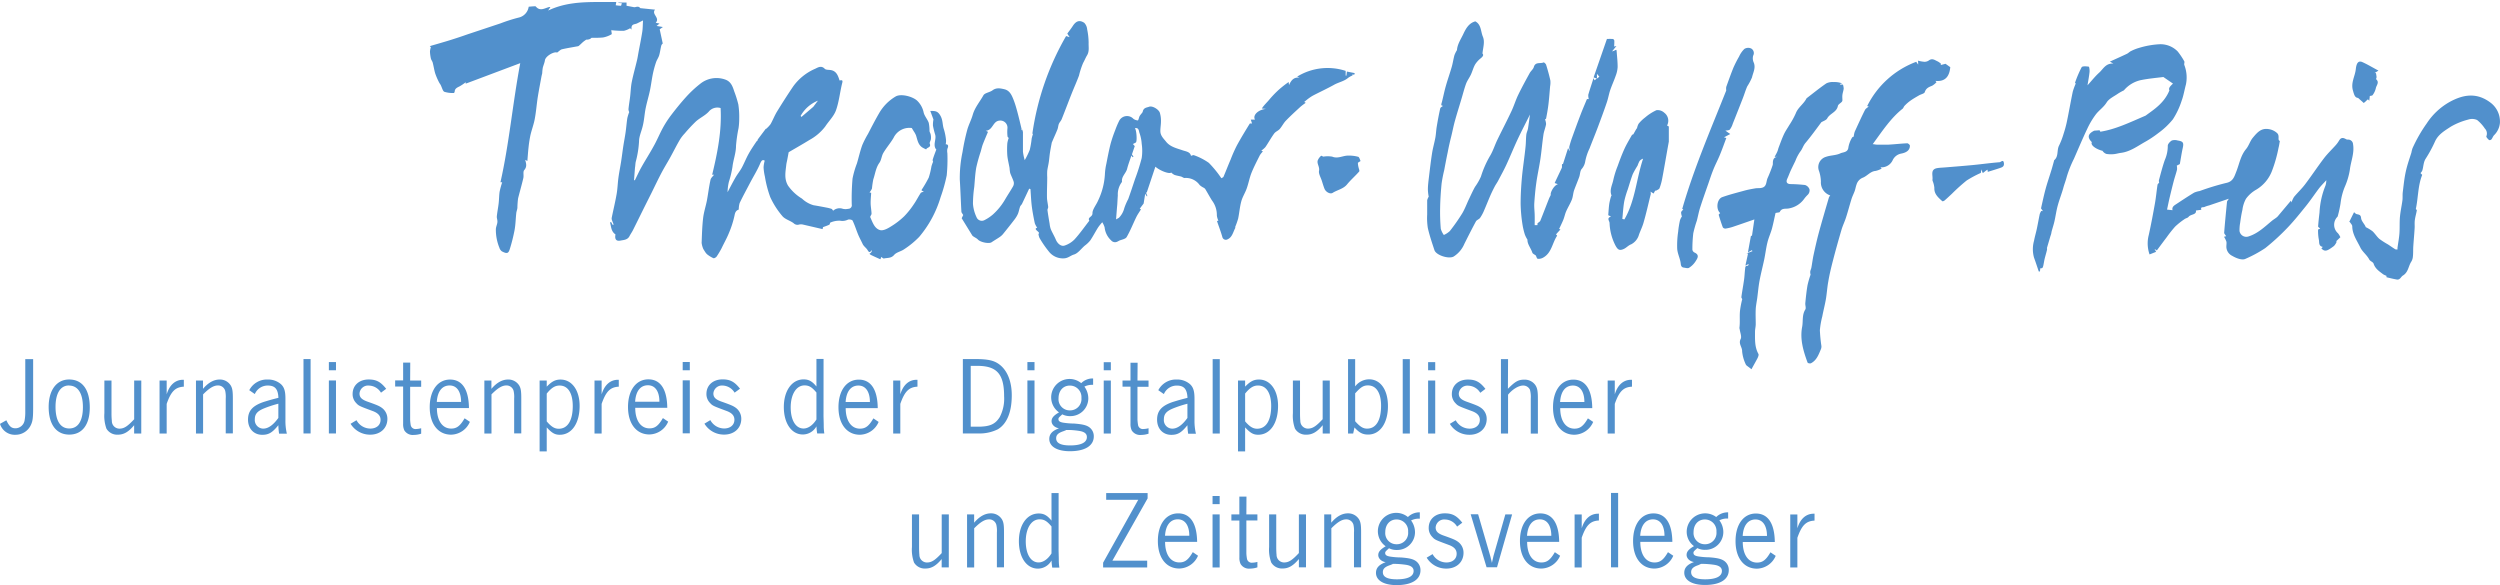
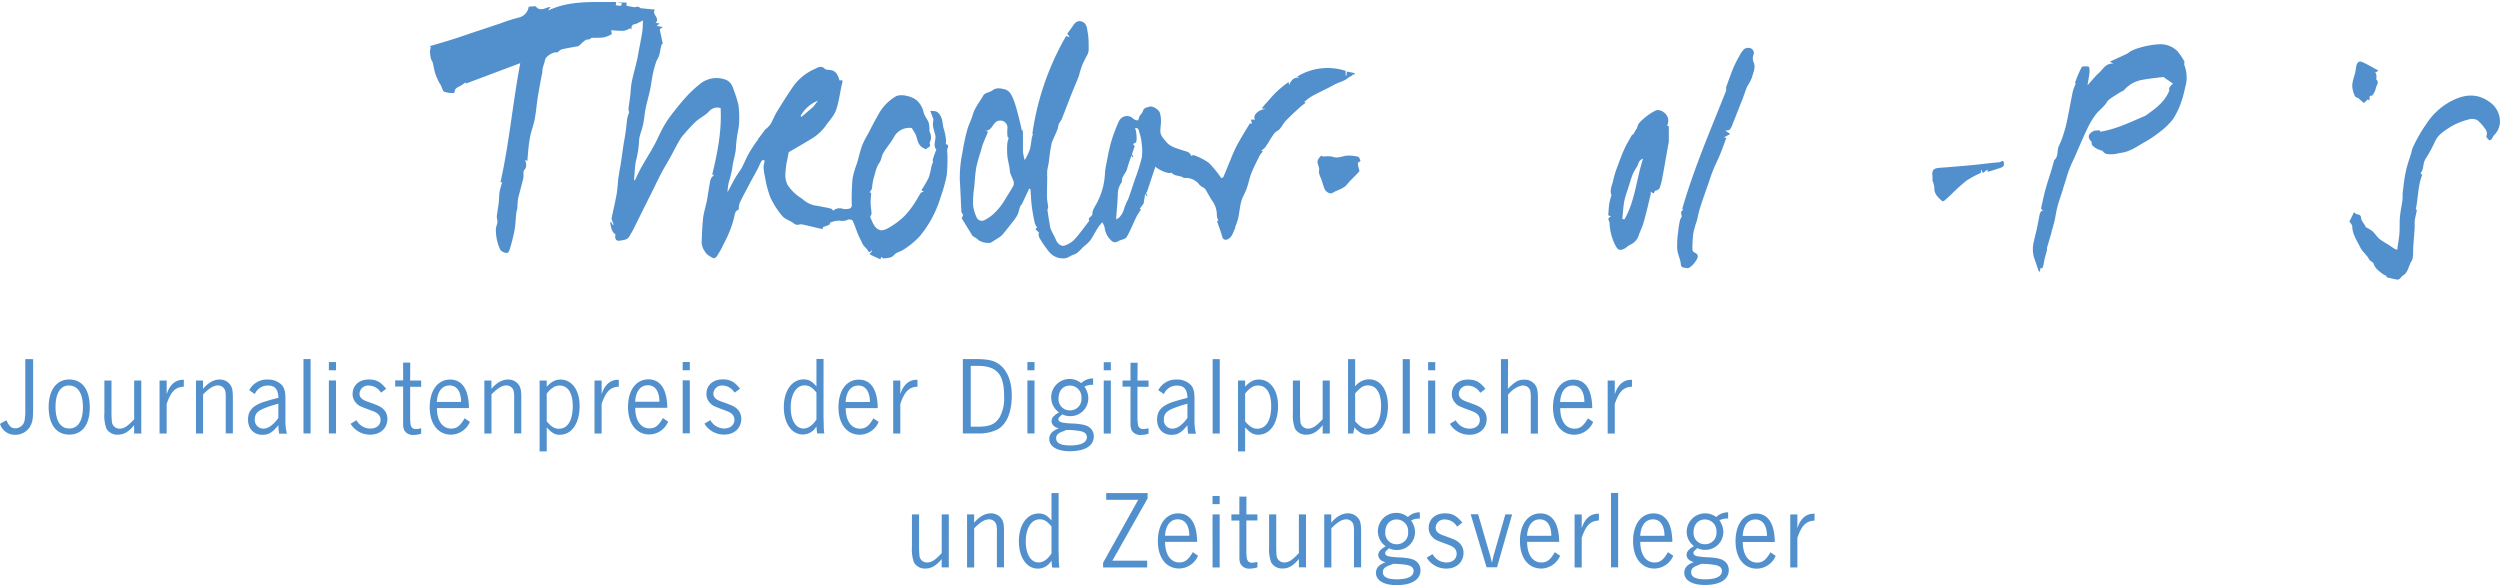
<svg xmlns="http://www.w3.org/2000/svg" id="Ebene_1" data-name="Ebene 1" viewBox="0 0 702.26 164.44">
  <defs>
    <style>.cls-1,.cls-2{fill:#5190cc;}.cls-2{fill-rule:evenodd;}</style>
  </defs>
  <path class="cls-1" d="M504.89,151.07c1.23-3.52,2.42-4.71,4.82-4.83V144.3h-.22c-2.18,0-3.8,1.44-4.6,4.1v-3.88h-2V159.4h2Zm-15.36-.53c.18-2.95,1.5-4.62,3.59-4.62s3.23,1.82,3.23,4.62Zm7.8,4.6c-1.26,2.17-2.21,2.89-3.78,2.89-2.45,0-4-2.23-4-5.78h9c-.06-5.2-1.91-8-5.32-8s-5.71,3-5.71,7.77,2.4,7.72,6,7.72a5.85,5.85,0,0,0,5.28-3.6Zm-19.51,3.26s.37,0,.89,0a25.56,25.56,0,0,1,2.8.25c1.47.22,2.18.79,2.18,1.73,0,1.54-1.66,2.35-4.7,2.35-2.68,0-3.94-.66-3.94-2,0-.94.56-1.5,2.06-2Zm1.08-12.48a3.24,3.24,0,0,1,3.26,3.48,3.18,3.18,0,0,1-3.23,3.48,3.14,3.14,0,0,1-3.2-3.41c0-2.11,1.29-3.55,3.17-3.55m6.54-2a4.59,4.59,0,0,0-3.35,1.32,5.18,5.18,0,0,0-8.29,4.17,5,5,0,0,0,2.05,4c-1.5.88-2.08,1.57-2.08,2.47s.8,1.79,2.08,2c-1.9.69-2.73,1.63-2.73,3,0,2.13,2.21,3.44,5.81,3.44,4.21,0,6.69-1.53,6.69-4.17a3.08,3.08,0,0,0-1.22-2.54c-.8-.59-1.88-.88-4.27-1.06a21.35,21.35,0,0,1-3.08-.25c-.95-.16-1.35-.44-1.35-1,0-.31.09-.44.86-1.13l.22-.21a4.61,4.61,0,0,0,2.21.49,5,5,0,0,0,5.1-5,5.55,5.55,0,0,0-1.11-3.29,4.8,4.8,0,0,1,2.18-.51h.28Zm-24.7,6.59c.19-2.95,1.51-4.62,3.6-4.62s3.22,1.82,3.22,4.62Zm7.8,4.6c-1.26,2.17-2.21,2.89-3.77,2.89-2.46,0-4-2.23-4-5.78h9c-.06-5.2-1.9-8-5.31-8s-5.72,3-5.72,7.77,2.4,7.72,6,7.72a5.87,5.87,0,0,0,5.29-3.6Zm-14-16.64h-2v20.9h2Zm-10.23,12.57c1.23-3.52,2.43-4.71,4.83-4.83V144.3h-.22c-2.18,0-3.81,1.44-4.61,4.1v-3.88h-2V159.4h2Zm-15.36-.53c.19-2.95,1.51-4.62,3.6-4.62s3.22,1.82,3.22,4.62Zm7.81,4.6c-1.26,2.17-2.22,2.89-3.78,2.89-2.46,0-4-2.23-4-5.78h9c-.06-5.2-1.9-8-5.31-8s-5.71,3-5.71,7.77,2.39,7.72,6,7.72a5.86,5.86,0,0,0,5.28-3.6Zm-12-10.62h-1.9l-3.32,11.63c-.06.28-.3,1.31-.46,2a6.8,6.8,0,0,0-.21-.91c-.19-.78-.09-.44-.28-1.12l-3.38-11.63h-2.09l4.46,14.88h2.94Zm-14,2.34c-1.57-2-2.83-2.63-4.92-2.63-2.67,0-4.51,1.66-4.51,4.07a3.51,3.51,0,0,0,1,2.55c.7.78.83.84,4.64,2.25,1.54.57,2.21,1.35,2.21,2.48,0,1.48-1.17,2.45-2.89,2.45a4.44,4.44,0,0,1-3.87-2.35l-1.66,1a6.4,6.4,0,0,0,5.53,3.07c2.86,0,4.82-1.82,4.82-4.45a3.78,3.78,0,0,0-1.44-3c-.8-.6-1.38-.85-4.21-1.85-1.57-.57-2.18-1.19-2.18-2.26a2.41,2.41,0,0,1,2.67-2.23,4,4,0,0,1,3.35,2ZM391.22,158.4s.37,0,.89,0a26,26,0,0,1,2.8.25c1.47.22,2.18.79,2.18,1.73,0,1.54-1.66,2.35-4.7,2.35-2.68,0-3.94-.66-3.94-2,0-.94.56-1.5,2.06-2,.15-.06.4-.15.7-.28Zm1.07-12.48a3.24,3.24,0,0,1,3.26,3.48,3.18,3.18,0,0,1-3.23,3.48,3.13,3.13,0,0,1-3.19-3.41c0-2.11,1.29-3.55,3.16-3.55m6.54-2a4.57,4.57,0,0,0-3.34,1.32,5.16,5.16,0,1,0-6.24,8.21c-1.5.88-2.09,1.57-2.09,2.47s.8,1.79,2.09,2c-1.9.69-2.73,1.63-2.73,3,0,2.13,2.21,3.44,5.8,3.44,4.22,0,6.7-1.53,6.7-4.17a3.09,3.09,0,0,0-1.23-2.54c-.79-.59-1.87-.88-4.27-1.06a20.51,20.51,0,0,1-3.07-.25c-.95-.16-1.35-.44-1.35-1,0-.31.09-.44.86-1.13l.21-.21a4.67,4.67,0,0,0,2.22.49,5,5,0,0,0,5.09-5,5.61,5.61,0,0,0-1.1-3.29,4.77,4.77,0,0,1,2.18-.51h.27Zm-24.85.57h-2V159.4h2v-11c1.81-1.82,3-2.51,4.21-2.51a2.06,2.06,0,0,1,2,1.51,8,8,0,0,1,.15,2.19v9.78h2v-9.78c0-2.1-.12-2.91-.58-3.7a3.6,3.6,0,0,0-3.11-1.69c-1.66,0-3.22.88-4.7,2.63v-2.34Zm-7.12,0h-2v10.87c-1.87,2-2.83,2.64-4.18,2.64a2.14,2.14,0,0,1-2.09-2.17c-.06-.5-.09-1.5-.09-2.19v-9.15h-2v9.15a10.6,10.6,0,0,0,.59,4.36,3.5,3.5,0,0,0,3.22,1.69c1.66,0,3-.79,4.55-2.66v2.34h2Zm-16.72-5h-2v5H345.9v1.72h2.25v9.34l0,.54v.5a4,4,0,0,0,.34,1.84,2.74,2.74,0,0,0,2.67,1.29,6.39,6.39,0,0,0,2.05-.35v-1.53a5.82,5.82,0,0,1-1.41.22,1.35,1.35,0,0,1-1.53-1.16,11.7,11.7,0,0,1-.16-1.44v-9.25h3.1v-1.72h-3.1Zm-7.53-.16h-2v2.29h2Zm0,5.17h-2V159.4h2Zm-15.35,6c.18-2.95,1.5-4.62,3.59-4.62s3.23,1.82,3.23,4.62Zm7.8,4.6c-1.26,2.17-2.21,2.89-3.78,2.89-2.46,0-4-2.23-4-5.78h9c-.07-5.2-1.91-8-5.32-8s-5.71,3-5.71,7.77,2.39,7.72,6,7.72a5.86,5.86,0,0,0,5.28-3.6ZM310.73,138.5v1.9h9l-9.86,17.66v1.34h12.38v-1.91h-9.77L322.37,140V138.5Zm-15.36,14.95v2c-1,1.6-2.31,2.54-3.63,2.54-2.18,0-3.6-2.32-3.6-5.93s1.54-6.18,3.88-6.18c1.29,0,2.09.5,3.35,2Zm2-14.95h-2v7.74c-1.2-1.47-2.15-2-3.6-2-3.29,0-5.56,3.2-5.56,7.78s2.18,7.71,5.35,7.71a4.39,4.39,0,0,0,3.81-2.29,18.61,18.61,0,0,0,.21,2h2a14.59,14.59,0,0,1-.16-1.94c0-.69,0-.72-.06-2.82Zm-23.72,6h-2V159.4h2v-11c1.82-1.82,3-2.51,4.22-2.51a2.06,2.06,0,0,1,2,1.51,7.47,7.47,0,0,1,.16,2.19v9.78h2v-9.78c0-2.1-.12-2.91-.58-3.7a3.57,3.57,0,0,0-3.1-1.69q-2.49,0-4.71,2.63v-2.34Zm-7.12,0h-2v10.87c-1.87,2-2.83,2.64-4.18,2.64a2.14,2.14,0,0,1-2.09-2.17c-.06-.5-.09-1.5-.09-2.19v-9.15h-2v9.15a10.64,10.64,0,0,0,.58,4.36,3.5,3.5,0,0,0,3.23,1.69c1.66,0,3-.79,4.54-2.66v2.34h2Z" />
  <path class="cls-1" d="M453.6,113.45c1.23-3.52,2.43-4.71,4.83-4.83v-1.94h-.22c-2.18,0-3.81,1.44-4.61,4.1V106.9h-2v14.88h2Zm-15.36-.53c.19-3,1.51-4.62,3.6-4.62s3.22,1.82,3.22,4.62Zm7.81,4.6c-1.26,2.17-2.21,2.89-3.78,2.89-2.46,0-4-2.23-4-5.77h9c-.06-5.21-1.9-8-5.31-8s-5.71,3-5.71,7.76,2.39,7.72,6,7.72a5.86,5.86,0,0,0,5.28-3.6Zm-22.43-16.64h-2v20.9h2V110.87c1.17-1.47,2.95-2.57,4.21-2.57a2.07,2.07,0,0,1,1.94,1.19A7.82,7.82,0,0,1,430,112v9.81h2V112c0-2.1-.16-3-.71-3.82a3.62,3.62,0,0,0-3.16-1.53c-1.6,0-2.49.49-4.55,2.56Zm-6.36,8.36c-1.56-2-2.82-2.62-4.91-2.62-2.68,0-4.52,1.65-4.52,4.07a3.54,3.54,0,0,0,1,2.54c.71.78.83.84,4.64,2.25,1.54.57,2.22,1.35,2.22,2.48,0,1.48-1.17,2.45-2.89,2.45a4.47,4.47,0,0,1-3.88-2.35l-1.65,1a6.37,6.37,0,0,0,5.53,3.07c2.85,0,4.82-1.82,4.82-4.45a3.79,3.79,0,0,0-1.44-3c-.8-.6-1.39-.85-4.21-1.85-1.57-.57-2.19-1.19-2.19-2.26a2.41,2.41,0,0,1,2.68-2.23,4.06,4.06,0,0,1,3.35,2Zm-14.1-7.51h-2V104h2Zm0,5.16h-2v14.89h2Zm-7.13-6h-2v20.9h2Zm-15.36,9.59.21-.22c1.39-1.51,2.13-2,3.39-2,2.33,0,3.68,2.11,3.68,5.71,0,4.11-1.41,6.43-3.93,6.43-1.14,0-2-.56-3.35-2.07Zm0-9.59h-2v20.9h1.44l.37-1.72c1.35,1.51,2.33,2,3.84,2,3.32,0,5.56-3.2,5.56-8,0-4.55-2.09-7.52-5.29-7.52a5,5,0,0,0-3.93,2Zm-7.13,6h-2v10.87c-1.87,2-2.83,2.64-4.18,2.64a2.14,2.14,0,0,1-2.09-2.16c-.06-.51-.09-1.51-.09-2.2V106.9h-2v9.15a10.56,10.56,0,0,0,.59,4.36A3.5,3.5,0,0,0,367,122.1c1.66,0,3-.79,4.55-2.66v2.34h2Zm-23.78,3.66c1.33-1.63,2.34-2.26,3.63-2.26,2.34,0,3.69,2.13,3.69,5.77,0,4.05-1.45,6.37-3.94,6.37-1.16,0-2.09-.56-3.38-2.07Zm0-3.66h-2v19.9h2v-6.74c1.45,1.57,2.31,2.07,3.66,2.07,3.38,0,5.59-3.23,5.59-8.12,0-4.39-2.18-7.39-5.37-7.39-1.45,0-2.46.53-3.88,2Zm-7.12-6h-2v20.9h2Zm-9.09,16.52c-1.45,2-2.83,3-4.28,3a2.39,2.39,0,0,1-2.33-2.64c0-1.38.64-2.19,2.33-2.94a31.64,31.64,0,0,1,4.28-1.42Zm-6.61-6.71a3.91,3.91,0,0,1,3.63-2.39c2.05,0,2.88,1,3,3.45-2.28.57-2.83.76-4.06,1.13-3.2,1.07-4.48,2.51-4.48,5s1.59,4.26,4,4.26c1.81,0,2.86-.63,4.52-2.7a18.6,18.6,0,0,0,.21,2.38h2.18a15.68,15.68,0,0,1-.4-3.91V112c0-2.14-.34-3.24-1.29-4.11a5.49,5.49,0,0,0-3.72-1.28,5.59,5.59,0,0,0-5.16,3Zm-7.38-8.81h-2v5h-2.24v1.72h2.24V118l0,.54v.5a4.21,4.21,0,0,0,.34,1.85,2.77,2.77,0,0,0,2.67,1.28,6.45,6.45,0,0,0,2.06-.35v-1.53a5.88,5.88,0,0,1-1.42.22,1.35,1.35,0,0,1-1.53-1.16,14.15,14.15,0,0,1-.16-1.44v-9.25h3.11V106.9h-3.11Zm-7.52-.15h-2V104h2Zm0,5.16h-2v14.89h2Zm-12.6,13.89s.37,0,.89,0c1,0,2.25.16,2.8.25,1.48.22,2.18.79,2.18,1.73,0,1.54-1.66,2.35-4.7,2.35-2.67,0-3.93-.66-3.93-2,0-.94.55-1.5,2.06-2l.7-.28Zm1.08-12.48a3.24,3.24,0,0,1,3.26,3.48,3.19,3.19,0,0,1-3.23,3.49,3.14,3.14,0,0,1-3.2-3.42c0-2.1,1.29-3.55,3.17-3.55m6.54-2a4.55,4.55,0,0,0-3.34,1.32,5.16,5.16,0,1,0-6.24,8.21c-1.51.88-2.09,1.57-2.09,2.47s.8,1.79,2.09,2c-1.9.69-2.73,1.63-2.73,3,0,2.13,2.2,3.44,5.8,3.44,4.21,0,6.7-1.53,6.7-4.17a3.09,3.09,0,0,0-1.23-2.54c-.8-.59-1.87-.87-4.27-1.06a21.35,21.35,0,0,1-3.08-.25c-.95-.16-1.35-.44-1.35-1,0-.31.09-.44.86-1.13l.22-.21a4.64,4.64,0,0,0,2.21.5,5,5,0,0,0,5.1-5,5.61,5.61,0,0,0-1.1-3.29,4.77,4.77,0,0,1,2.18-.5h.27Zm-16.46-4.6h-2V104h2Zm0,5.16h-2v14.89h2Zm-17.92-4.1h1.85c5.5,0,7.53,2.29,7.53,8.56a11.14,11.14,0,0,1-1.23,5.83c-1.26,2-2.74,2.7-6.21,2.7h-1.94Zm-2.21-1.91v20.9h4.37a11.53,11.53,0,0,0,5.47-1.18c2.55-1.54,3.9-4.83,3.9-9.54,0-3.92-1.26-7-3.5-8.68-1.51-1.13-3.26-1.5-6.83-1.5ZM252.9,113.45c1.23-3.52,2.43-4.71,4.82-4.83v-1.94h-.21c-2.18,0-3.81,1.44-4.61,4.1V106.9h-2v14.88h2Zm-15.36-.53c.19-3,1.51-4.62,3.59-4.62s3.23,1.82,3.23,4.62Zm7.8,4.6c-1.26,2.17-2.21,2.89-3.78,2.89-2.45,0-4-2.23-4-5.77h9c-.06-5.21-1.91-8-5.32-8s-5.71,3-5.71,7.76,2.4,7.72,6,7.72a5.85,5.85,0,0,0,5.28-3.6Zm-16-1.69v2c-1,1.6-2.31,2.54-3.63,2.54-2.18,0-3.6-2.32-3.6-5.93s1.54-6.18,3.88-6.18c1.29,0,2.09.5,3.35,2Zm2-15h-2v7.74c-1.2-1.47-2.15-2-3.6-2-3.29,0-5.56,3.19-5.56,7.77s2.18,7.71,5.35,7.71a4.39,4.39,0,0,0,3.81-2.29,18.61,18.61,0,0,0,.21,2h2a16.49,16.49,0,0,1-.16-1.94c0-.69,0-.72-.06-2.82Zm-23.47,8.36c-1.56-2-2.82-2.62-4.91-2.62-2.68,0-4.52,1.65-4.52,4.07a3.54,3.54,0,0,0,1,2.54c.71.78.83.84,4.64,2.25,1.54.57,2.22,1.35,2.22,2.48,0,1.48-1.17,2.45-2.89,2.45a4.44,4.44,0,0,1-3.87-2.35l-1.66,1a6.39,6.39,0,0,0,5.53,3.07c2.86,0,4.82-1.82,4.82-4.45a3.79,3.79,0,0,0-1.44-3c-.8-.6-1.38-.85-4.21-1.85-1.57-.57-2.19-1.19-2.19-2.26A2.41,2.41,0,0,1,203,108.3a4.06,4.06,0,0,1,3.35,2Zm-14.1-7.51h-2V104h2Zm0,5.16h-2v14.89h2Zm-15.36,6c.19-3,1.51-4.62,3.6-4.62s3.22,1.82,3.22,4.62Zm7.8,4.6c-1.26,2.17-2.21,2.89-3.77,2.89-2.46,0-4-2.23-4-5.77h9c-.06-5.21-1.91-8-5.31-8s-5.72,3-5.72,7.76,2.4,7.72,6,7.72a5.84,5.84,0,0,0,5.28-3.6ZM169,113.45c1.23-3.52,2.43-4.71,4.82-4.83v-1.94h-.21c-2.18,0-3.81,1.44-4.61,4.1V106.9h-2v14.88h2Zm-15.42-2.89c1.32-1.63,2.33-2.26,3.62-2.26,2.34,0,3.69,2.13,3.69,5.77,0,4.05-1.44,6.37-3.93,6.37-1.17,0-2.09-.56-3.38-2.07Zm0-3.66h-2v19.9h2v-6.74c1.44,1.57,2.3,2.07,3.65,2.07,3.39,0,5.59-3.23,5.59-8.12,0-4.39-2.17-7.39-5.37-7.39-1.44,0-2.46.53-3.87,2Zm-15.52,0h-2v14.88h2v-11c1.81-1.82,3-2.51,4.21-2.51a2.06,2.06,0,0,1,2,1.51,7.91,7.91,0,0,1,.16,2.2v9.77h2V112c0-2.11-.12-2.92-.58-3.71a3.58,3.58,0,0,0-3.11-1.68c-1.66,0-3.22.87-4.7,2.62V106.9Zm-15.36,6c.19-3,1.51-4.62,3.6-4.62s3.22,1.82,3.22,4.62Zm7.81,4.6c-1.26,2.17-2.22,2.89-3.78,2.89-2.46,0-4-2.23-4-5.77h9c-.06-5.21-1.9-8-5.31-8s-5.71,3-5.71,7.76,2.39,7.72,6,7.72a5.86,5.86,0,0,0,5.28-3.6Zm-15.27-15.64h-2v5H111v1.72h2.24V118l0,.54v.5a4.07,4.07,0,0,0,.34,1.85,2.77,2.77,0,0,0,2.67,1.28,6.45,6.45,0,0,0,2.06-.35v-1.53a5.89,5.89,0,0,1-1.41.22,1.36,1.36,0,0,1-1.54-1.16,13.38,13.38,0,0,1-.15-1.44v-9.25h3.1V106.9h-3.1Zm-6.76,7.36c-1.57-2-2.83-2.62-4.92-2.62-2.67,0-4.51,1.65-4.51,4.07a3.54,3.54,0,0,0,1,2.54c.71.78.83.84,4.64,2.25,1.53.57,2.21,1.35,2.21,2.48,0,1.48-1.16,2.45-2.89,2.45a4.46,4.46,0,0,1-3.87-2.35l-1.66,1A6.4,6.4,0,0,0,104,122.1c2.86,0,4.82-1.82,4.82-4.45a3.79,3.79,0,0,0-1.44-3c-.79-.6-1.38-.85-4.21-1.85-1.56-.57-2.18-1.19-2.18-2.26a2.41,2.41,0,0,1,2.68-2.23,4.06,4.06,0,0,1,3.35,2Zm-14.1-7.51h-2V104h2Zm0,5.16h-2v14.89h2Zm-7.13-6h-2v20.9h2ZM78.19,117.4c-1.45,2-2.83,3-4.27,3a2.4,2.4,0,0,1-2.34-2.64c0-1.38.65-2.19,2.34-2.94a31.28,31.28,0,0,1,4.27-1.42Zm-6.61-6.71a3.91,3.91,0,0,1,3.63-2.39c2.06,0,2.89,1,3,3.45-2.28.57-2.83.76-4.06,1.13-3.19,1.07-4.48,2.51-4.48,5s1.59,4.26,4,4.26c1.81,0,2.86-.63,4.52-2.7a18.6,18.6,0,0,0,.21,2.38h2.18a15.68,15.68,0,0,1-.4-3.91V112c0-2.14-.34-3.24-1.29-4.11a5.49,5.49,0,0,0-3.71-1.28,5.57,5.57,0,0,0-5.16,3ZM57.05,106.9h-2v14.88h2v-11c1.81-1.82,3-2.51,4.21-2.51a2.08,2.08,0,0,1,2,1.51,8.08,8.08,0,0,1,.15,2.2v9.77h2V112c0-2.11-.13-2.92-.59-3.71a3.56,3.56,0,0,0-3.1-1.68q-2.49,0-4.7,2.62V106.9Zm-10.23,6.55c1.22-3.52,2.43-4.71,4.82-4.83v-1.94h-.22c-2.17,0-3.81,1.44-4.6,4.1V106.9h-2v14.88h2Zm-7.13-6.55h-2v10.87c-1.88,2-2.83,2.64-4.18,2.64a2.14,2.14,0,0,1-2.09-2.16,20.64,20.64,0,0,1-.1-2.2V106.9h-2v9.15a10.61,10.61,0,0,0,.58,4.36,3.5,3.5,0,0,0,3.23,1.69c1.66,0,3-.79,4.55-2.66v2.34h2Zm-20.34,1.4c2.53,0,3.94,2.17,3.94,6.06s-1.38,6-3.84,6-3.85-2.13-3.85-6.08c0-3.8,1.39-6,3.75-6m.07-1.68c-3.54,0-5.75,3-5.75,7.71,0,4.89,2.12,7.77,5.78,7.77s5.77-2.79,5.77-7.62c0-5-2.08-7.86-5.8-7.86M9.31,100.88H7.1v15.05a12.35,12.35,0,0,1-.19,2.16,2.65,2.65,0,0,1-2.52,2.22c-1.1,0-1.69-.43-2.45-1.94l-.16-.31-1.78,1a4.32,4.32,0,0,0,4.33,3.07,4.74,4.74,0,0,0,4.33-2.72c.52-1.07.65-2.07.65-4.83Z" />
  <path class="cls-2" d="M262.12,45.41a.8.8,0,0,1-.12-.54c.26-.9.62-1.79.94-2.68a.44.44,0,0,1,.11-.1c-1.12-1.31,0-2.81-.33-4.18a23.52,23.52,0,0,1-.65-2.6,7.86,7.86,0,0,1,.14-1.75c-.23-.61-.52-1.42-.89-2.4,1.39,0,2.07,0,2.83,1.31s.56,2.62,1,3.87a15.28,15.28,0,0,1,.6,3.11,4.53,4.53,0,0,1-.1,1.08c.71,0,.85.43.47,1.28a3.26,3.26,0,0,0,0,1.21,46,46,0,0,1-.18,6.22,43.68,43.68,0,0,1-1.73,6.18,30.87,30.87,0,0,1-6,11.12A24.32,24.32,0,0,1,254,70c-.88.64-2.19.84-2.84,1.62-.86,1-1.91.75-2.88,1-.18,0-.44-.25-.75-.44,0,.11-.11.35-.19.6-.05,0-.12.06-.16,0-.86-.38-1.72-.77-2.57-1.18a2,2,0,0,1-.39-.32,2.6,2.6,0,0,0,.42-.29,1.38,1.38,0,0,0,.31-.73c-.48.39-.67,1-1.24,0-.3-.54-1-1-1.35-1.64-.43-.93-.93-1.82-1.32-2.76-.53-1.29-.94-2.63-1.54-3.88-.12-.26-.94-.42-1.31-.28A3.5,3.5,0,0,1,236,62a6.18,6.18,0,0,0-2.72.51c-.15,0-.15.52-.31.6-.52.26-1.08.43-1.79.7l-.11.55-5.57-1.29a2.56,2.56,0,0,0-1,0,1.52,1.52,0,0,1-1.58-.38c-1-.75-2.4-1.08-3.16-2a23,23,0,0,1-3.4-5.33,31.31,31.31,0,0,1-1.49-5.73,14.63,14.63,0,0,1-.38-2.63,9,9,0,0,1,.32-1.87c-.64-.4-.95,0-1.36,1-.76,1.75-1.78,3.39-2.68,5.09-1,1.93-2.07,3.85-3,5.82a6.53,6.53,0,0,0-.25,1.83c-.69.23-1,.67-1.17,1.58a27.18,27.18,0,0,1-1.62,5.07c-.57,1.42-1.35,2.77-2,4.15A25.1,25.1,0,0,1,201.35,72c-.17.28-.71.61-.94.53a8.3,8.3,0,0,1-1.75-1.07,3.14,3.14,0,0,1-.59-.71c-.19-.28-.36-.57-.52-.83a6.49,6.49,0,0,1-.46-1.68c.09-2.33.15-4.66.42-7,.2-1.69.76-3.33,1.08-5,.35-1.91.57-3.84,1-5.74.11-.52.63-.94,1-1.42l-.54,0c1.5-6.18,2.73-12.35,2.37-18.73a3.13,3.13,0,0,0-3.32,1c-1,1.1-2.48,1.75-3.61,2.76a43.2,43.2,0,0,0-3.13,3.35,11,11,0,0,0-1.33,1.7c-1,1.68-1.84,3.41-2.78,5.1-.78,1.41-1.63,2.77-2.38,4.19-1,1.89-1.91,3.82-2.86,5.74-.88,1.76-1.77,3.52-2.64,5.28s-1.71,3.47-2.58,5.2c-.3.59-.7,1.14-1,1.73-.55,1-1.6,1-2.54,1.19-1.19.22-1.62-.43-1.36-1.74-1.27-.86-1.19-2.2-1.53-3.34l.29-.16.46.83.27-.1c-.15-.37-.3-.74-.43-1.12a1.51,1.51,0,0,1-.13-.71c.45-2.24,1-4.47,1.39-6.72.27-1.52.3-3.09.51-4.62s.51-3,.74-4.45.41-3,.63-4.42.47-2.63.66-4,.27-2.58.47-3.86a12,12,0,0,1,.53-1.7,1.93,1.93,0,0,1-.21-.81c.11-1.17.32-2.33.46-3.5.17-1.36.19-2.76.46-4.1.41-2.07,1-4.1,1.48-6.15.18-.75.29-1.52.43-2.29.36-1.91.75-3.81,1.05-5.73.15-.95.13-1.94.21-3.16l-1.74.87c-.69.29-1.68.07-1.48,1.7L177,7.93a5.78,5.78,0,0,1-1.78.73,30,30,0,0,1-3.5-.18c.18-.19,0-.1,0,0,0,.4.21,1.09.07,1.15a7.51,7.51,0,0,1-2.4.9,27,27,0,0,1-3.12.08c-.17,0-.31.23-.49.31a2.09,2.09,0,0,1-1.1.21c-.31.23-.63.43-.92.68s-.64.61-1,.92a.94.94,0,0,1-.36.25c-1.51.28-3,.51-4.53.86-.46.11-.84.56-1.38.93-.86-.38-3.25,1-3.42,2.17-.1.71-.43,1.39-.6,2.1a11.74,11.74,0,0,0-.16,1.55c-.07.29-.18.7-.25,1.11-.34,1.86-.7,3.71-1,5.58-.31,2-.46,4.09-.84,6.11-.28,1.54-.85,3-1.21,4.54a33.82,33.82,0,0,0-.54,3.47c-.14,1.24-.22,2.49-.33,3.82l-.61-.32c.29,1.07.55,1.93-.27,2.88-.4.47-.08,1.5-.25,2.23-.45,1.92-1,3.81-1.48,5.73a23.27,23.27,0,0,0-.19,2.65c-.05.51-.27,1-.32,1.52-.17,1.56-.19,3.15-.47,4.69a47.94,47.94,0,0,1-1.31,5.25c-.42,1.39-.8,1.5-2.25.76a1.93,1.93,0,0,1-.7-1,13.24,13.24,0,0,1-1-5.19c0-.67.37-1.33.43-2s-.21-1.11-.16-1.64c.12-1.22.37-2.42.51-3.63s.11-2.23.28-3.32a24.8,24.8,0,0,1,.72-2.63h-.49c2.47-10.94,3.4-22,5.56-33.46l-15.32,5.76V23.1a14.35,14.35,0,0,1-1.67,1.13c-.67.35-1.37.58-1.43,1.49,0,.15-.17.41-.24.41a8.21,8.21,0,0,1-2.65-.34c-.47-.21-.63-1.11-1.08-2a5.79,5.79,0,0,1-.51-.84,18.46,18.46,0,0,1-1-2.36c-.29-1-.43-2-.69-3-.11-.4-.42-.75-.51-1.15a10.64,10.64,0,0,1-.26-2,5.11,5.11,0,0,1,.26-1.18l-.31-.3c2-.59,4-1.15,5.94-1.76,1.56-.49,3.1-1,4.65-1.55l9.29-3.09a45.34,45.34,0,0,1,5-1.6,3.65,3.65,0,0,0,2.9-3.07c.54-.05.94-.09,1.34-.11.22,0,.56-.07.66.05,1.23,1.46,2.52.43,3.79.14a1.23,1.23,0,0,1,.31,0l-.64,1c4.72-2.26,9.6-2.4,14.53-2.41h4.61c-.07.44-.11.68-.15.92a12.21,12.21,0,0,0,1.46.14c.09,0,.17-.46.26-.72L173.7.83s0-.08,0-.12H176v.91L178,2c.56.16,1.22-.52,1.86.29l4.15.42c-1.12,1.27,1.51,2.29.18,3.69l1.08.21-.83.68,1.77.3-.9.64c.31,1.44.58,2.67.86,4a1.18,1.18,0,0,0-.4.53c-.24.92-.34,1.89-.61,2.8-.21.68-.67,1.28-.9,2a28,28,0,0,0-.85,3.11c-.32,1.56-.51,3.14-.83,4.7s-.83,3.21-1.17,4.84c-.26,1.2-.37,2.44-.56,3.66-.09.56-.2,1.13-.34,1.68-.34,1.39-1,2.79-1,4.16a27.79,27.79,0,0,1-.94,5.78c-.1.53-.1,1.07-.2,1.61l-.27,3.49.23.06c.62-1.24,1.18-2.51,1.86-3.71,1.08-1.94,2.3-3.81,3.36-5.76,1-1.74,1.73-3.59,2.69-5.33a29.84,29.84,0,0,1,2.43-3.7c1.28-1.67,2.61-3.31,4-4.85a31.75,31.75,0,0,1,4-3.74,7.29,7.29,0,0,1,7-1.23c1.64.55,2.12,1.91,2.58,3.34a30.53,30.53,0,0,1,1.15,3.67,23.08,23.08,0,0,1,.25,3.91,18.75,18.75,0,0,1-.18,2.7,40.93,40.93,0,0,0-.72,5c0,2.06-.78,3.94-1,5.95a27.92,27.92,0,0,1-1,4.16,13.5,13.5,0,0,0-.37,2.92c.74-1.38,1.45-2.78,2.23-4.13.54-.94,1.24-1.78,1.76-2.73.68-1.26,1.2-2.61,1.9-3.87s1.43-2.32,2.19-3.46c.13-.19.43-.28.38-.59l2.25-3h.11a8.17,8.17,0,0,0,1.25-1.32c.65-1.14,1.12-2.39,1.8-3.51,1.47-2.4,3-4.79,4.57-7.11A14.87,14.87,0,0,1,229,19.31c.74-.35,1.71-1,2.66,0,.32.35,1.11.28,1.69.37,1.63.27,2.05,1.57,2.49,2.93.6-.13,1-.18.73.75-.63,2.54-.87,5.19-1.74,7.63-.59,1.65-2,3-3,4.52a13.9,13.9,0,0,1-4.42,3.79c-1.93,1.19-3.91,2.31-5.87,3.46-.13.69-.27,1.46-.42,2.23-.09.43-.2.86-.25,1.29-.21,2-.65,3.92.49,5.86a13,13,0,0,0,3.93,3.66,7.78,7.78,0,0,0,3.24,1.85c1.19.19,2.38.42,3.57.65a10.68,10.68,0,0,1,1.48.37c.18.06.29.32.46.52a2.7,2.7,0,0,1,2.72-.53,3.44,3.44,0,0,0,1.5,0,1,1,0,0,0,1-1.22,65.42,65.42,0,0,1,.22-7.28,25.86,25.86,0,0,1,1.24-4.27c.5-1.71.89-3.45,1.49-5.12a26.71,26.71,0,0,1,1.61-3.15c1-1.93,2-3.88,3.11-5.79a12.91,12.91,0,0,1,4.63-4.71c1.44-.89,4.75-.06,6.08,1.17a6.41,6.41,0,0,1,1.83,3.36c.26,1,1.07,1.87,1.42,2.86a10.91,10.91,0,0,1,.21,2.31c.05.33.28.63.34,1a4,4,0,0,1,.06,1.25c-.06.45-.46,1-.32,1.3.46,1.13-.87,1-1,1.6a8.84,8.84,0,0,1-1.15-.58c-1.17-.81-1.32-2.15-1.72-3.37a6.44,6.44,0,0,0-.67-1.2c-.15-.26-.31-.52-.52-.86A4.92,4.92,0,0,0,251,38.73c-.86,1.46-2,2.76-2.86,4.22-.51.85-.55,2-1.12,2.79-1,1.4-1.17,3.07-1.7,4.62a24.1,24.1,0,0,0-.38,2.59,4.44,4.44,0,0,1-.69,1.11l.47.1c-.06,1-.17,2-.15,3s.22,1.91.25,2.87c0,.32-.45.75-.35,1,.65,1.41,1.16,3.17,2.76,3.61.87.23,2.13-.44,3-1A21.38,21.38,0,0,0,254,60.75a23,23,0,0,0,2.72-3.41c.7-1,1.23-2.1,1.9-3.11.14-.22.55-.27.89-.42l-.62-.28c0-.1,0-.17,0-.21a33.55,33.55,0,0,0,2-3.44,21.74,21.74,0,0,0,.76-3.16A11.19,11.19,0,0,1,262.12,45.41ZM224.9,32.56l.22.29L228.46,30l1.3-1.72A9.63,9.63,0,0,0,224.9,32.56Z" />
  <path class="cls-2" d="M287.1,36.34a2.68,2.68,0,0,1,.25.79c0,1.83,0,3.66,0,5.48a14.75,14.75,0,0,0,.5,2.38,22.47,22.47,0,0,0,1.42-2.91,24.94,24.94,0,0,0,.53-3.15,13.06,13.06,0,0,1,.38-1.34l-.19,0a76.21,76.21,0,0,1,9.48-27.46l1,.31c-.34-.5-.51-.77-.66-1,.54-.74,1.07-1.42,1.54-2.14.91-1.41,1.9-1.78,3.23-.88a3,3,0,0,1,.81,1.84A19.16,19.16,0,0,1,305.8,12c-.05,1.17.25,2.39-.44,3.54-.41.67-.69,1.42-1.1,2.13a22.73,22.73,0,0,0-1.17,3.58c-.67,1.78-1.45,3.51-2.15,5.28-.91,2.3-1.78,4.63-2.7,6.93-.18.47-.59.86-.79,1.32s-.21,1.06-.4,1.55c-.45,1.15-1,2.28-1.46,3.41a1.61,1.61,0,0,0-.15.36c-.17.9-.35,1.8-.49,2.71s-.2,1.79-.33,2.68-.35,1.69-.45,2.54a17.22,17.22,0,0,0,0,1.76c0,1.87-.1,3.74-.07,5.61,0,.92.26,1.84.34,2.76,0,.29-.23.61-.2.89.17,1.29.39,2.56.61,3.84a6.25,6.25,0,0,0,.33,1.51c.43,1,1,1.93,1.42,2.94s1.43,2,2.48,1.63a7,7,0,0,0,2.77-1.73c1.5-1.65,2.78-3.49,4.15-5.25-.6-1,.91-1,.88-2.08s1.07-2.35,1.58-3.57A19.54,19.54,0,0,0,310.37,49a16.47,16.47,0,0,1,.4-2.95c.37-1.9.73-3.81,1.21-5.69a37.11,37.11,0,0,1,1.29-3.81,24.53,24.53,0,0,1,1.1-2.59,2.47,2.47,0,0,1,4-.59,2.39,2.39,0,0,0,1.28.46c.07,0,.26-.58.35-.91.19-.66,1-1.26,1-1.57.25-1.14,1.12-1.11,1.81-1.37.91-.34,2.73.78,3,1.72a7.68,7.68,0,0,1,.31,2.4c0,.92-.18,1.82-.17,2.73,0,1.29.92,2.1,1.63,3,1.17,1.44,2.93,1.81,4.58,2.38.95.33,2.16.42,2.39,1.56.29-.06.64-.27.84-.17a17.19,17.19,0,0,1,4.18,2.15,30.35,30.35,0,0,1,3.52,4.32c.21-.14.52-.23.6-.42.68-1.6,1.3-3.23,2-4.84a41,41,0,0,1,1.72-3.89c1.14-2.1,2.39-4.14,3.64-6.18.07-.11.43,0,.64-.07-.11-.35-.21-.69-.34-1.08h1.18c-.72-1.21.9-2.79,3.09-3l-1.17-.11c.64-1,1.47-1.71,2.12-2.52a28.26,28.26,0,0,1,2.93-3,30.43,30.43,0,0,1,2.5-1.93c0,.25.05.48.1.86.74-1.69,1.57-2.21,3-2.1l-.72-.27A16.33,16.33,0,0,1,378,19.91v1.32l.23,0c0-.31.07-.62.12-1.13l2.18.43c0,.14-.06.28-.08.42h-.64l.14.23a6.05,6.05,0,0,0-1.25.69c-1.17,1-2.73,1.23-4.05,2-1.81,1-3.7,1.88-5.55,2.83a10.11,10.11,0,0,0-1.33.82c-.48.34-.92.72-1.41,1.11l.43.25A15.55,15.55,0,0,0,365.3,30c-1.39,1.28-2.79,2.55-4.1,3.91-.66.69-1.09,1.6-1.72,2.33-.44.49-1.17.74-1.55,1.26-.89,1.22-1.61,2.56-2.47,3.81a6,6,0,0,1-1.16,1l.46.23a6.23,6.23,0,0,0-.86,1.06c-.83,1.66-1.69,3.3-2.37,5-.55,1.4-.81,2.91-1.32,4.33-.43,1.23-1.18,2.36-1.52,3.61-.43,1.57-.55,3.23-.88,4.83a21.35,21.35,0,0,1-.87,2.46c-.07-.17.13.08.07.18-.63,1.14-.84,2.61-2.15,3.2a1,1,0,0,1-1.48-.57c-.43-1.53-1-3-1.53-4.56l.4-.1a4.48,4.48,0,0,1-.43-1.47,6.76,6.76,0,0,0-1.37-4.2c-.66-1.05-1.25-2.15-1.89-3.21a1.36,1.36,0,0,0-.45-.37,5.09,5.09,0,0,1-1.12-.75A4.75,4.75,0,0,0,332.75,50c-.31,0-.63-.31-1-.41-.62-.17-1.26-.25-1.86-.47a3.81,3.81,0,0,1-.91-.67c-.33.52-3-.37-4.43-1.63l-2.44,7.31-.22-.13.41,1.08-.16.07-.45-.73c-.18,1.16-.32,2-.44,2.75l-1.09,1.45.34.19c-.45.74-.93,1.4-1.29,2.13-.92,1.88-1.68,3.84-2.72,5.64-.32.56-1.35.71-2.06,1l-.49.26a1.43,1.43,0,0,1-1.82-.32,5.78,5.78,0,0,1-1.83-3.67,6.11,6.11,0,0,0-.66-1.42,15.24,15.24,0,0,0-1.16,1.44c-.77,1.22-1.42,2.5-2.22,3.68a8.21,8.21,0,0,1-1.57,1.48c-1,.87-1.88,2.14-3,2.47-.93.26-1.59,1-2.75,1.07a5,5,0,0,1-4.37-2A28.4,28.4,0,0,1,292,66.83a4.2,4.2,0,0,1-.3-1.15c.85-.37-1.75-1.33-.34-1.71a5,5,0,0,1-.69-1.29c-.33-1.59-.64-3.18-.84-4.79s-.25-3.19-.37-4.78L289.1,53c-.67,1.41-1.33,2.83-2,4.24-.14.29-.45.51-.55.81-.24.65-.34,1.36-.6,2a7.63,7.63,0,0,1-.91,1.53c-1.08,1.42-2.19,2.81-3.31,4.19a4.51,4.51,0,0,1-.95.84c-.74.5-1.51.94-2.24,1.44s-3.11,0-3.82-.74c-.44-.48-1.16-.7-1.58-1.13l-3-4.88.43-.9c-.22-.4-.49-.66-.51-.94-.17-3-.26-6-.45-9a34.9,34.9,0,0,1,.77-7.77,58.65,58.65,0,0,1,1.31-6.16c.39-1.46,1.14-2.81,1.55-4.26.58-2.07,2-3.68,3-5.49.41-.71,1.77-.82,2.55-1.4,1.1-.83,2.23-.57,3.35-.31,1.42.34,2,1.53,2.5,2.78s.78,2.26,1.1,3.42c.44,1.62.82,3.26,1.21,4.9,0,.13-.09.29-.15.43Zm-9.57.69c-.5,1.2-1,2.35-1.45,3.51-.24.64-.39,1.32-.58,2a44.92,44.92,0,0,0-1.26,4.5c-.32,1.8-.4,3.65-.57,5.49a34.07,34.07,0,0,0-.36,4.71,10.51,10.51,0,0,0,1,3.76,1.59,1.59,0,0,0,2.24.83,11.47,11.47,0,0,0,2.35-1.57A17.55,17.55,0,0,0,282.35,56c.72-1.24,1.53-2.42,2.23-3.67a1.79,1.79,0,0,0,.18-1.24c-.26-.86-.71-1.67-1-2.52a10.11,10.11,0,0,1-.17-1.36c-.2-1.17-.52-2.34-.63-3.52a23.38,23.38,0,0,1,0-3.45,7,7,0,0,1,.4-1.5s-.33-.21-.34-.42A10.59,10.59,0,0,1,283,36a2,2,0,0,0-2.25-2.12c-1.9.16-1.82,2.71-3.84,2.85Zm36,24.59c.5-.3.75-.38.88-.55a5.82,5.82,0,0,0,1.4-2.57,16.35,16.35,0,0,1,1.11-2.57c.67-1.86,1.29-3.75,1.92-5.64a56.84,56.84,0,0,0,1.87-5.9,13.82,13.82,0,0,0,0-4,11.35,11.35,0,0,0-.61-3c-.21-.54-.13-1.62-1.32-1.38.47.38.69,3.61.3,4a1.35,1.35,0,0,1-.26.15l-.58.3.52.59c-.26.74-.54,1.56-.79,2.32.11.16.27.41.44.65l-.25.14-.34-.48c-.42,1.3-.89,2.5-1.21,3.75S315,49.58,315.17,51a.39.39,0,0,1-.12.26A5.73,5.73,0,0,0,314,54.87c-.06.84-.1,1.68-.15,2.52C313.73,58.69,313.63,60,313.51,61.62Z" />
-   <path class="cls-2" d="M429.78,32.16c-1.3,2.61-2.46,4.82-3.52,7.09s-2.05,4.73-3.13,7.06c-.71,1.54-1.53,3-2.32,4.51-.31.58-.71,1.11-1,1.69-.43.83-.84,1.67-1.21,2.52-.61,1.42-1.18,2.87-1.8,4.29a11,11,0,0,1-1.05,1.9c-.3.4-.94.56-1.17,1-1.12,2.07-2.18,4.18-3.24,6.29a7.78,7.78,0,0,1-3,3.55c-1.35.77-4.91-.34-5.4-1.79-.68-2.06-1.38-4.12-1.86-6.23a18.36,18.36,0,0,1-.18-3.79c0-1.33,0-2.66,0-4a3.48,3.48,0,0,1,.43-1,12.15,12.15,0,0,1-.23-2c0-1.21.17-2.43.31-3.63.27-2.22.52-4.43.87-6.63.23-1.46.65-2.88.92-4.33.18-1,.21-2,.37-3,.29-1.74.6-3.48,1-5.21.07-.3.56-.52.8-.72-.79,0-.44-.62-.31-1.15.37-1.46.66-2.94,1.07-4.38.51-1.82,1.15-3.59,1.67-5.41.31-1.08.46-2.2.76-3.29a8.65,8.65,0,0,1,.71-1.43c.1-1.6,1.06-3,1.73-4.41S412.5,6.52,414.42,6c1.69.9,1.5,2.81,2.12,4.29s.06,3-.11,4.76c.41.4.11.82-.47,1.31a6.94,6.94,0,0,0-1.59,1.75c-.52.91-.78,2-1.22,2.91s-1,1.63-1.33,2.51c-.51,1.4-.87,2.86-1.3,4.28-.61,2.07-1.27,4.12-1.84,6.2-.39,1.39-.65,2.82-1,4.22s-.73,3-1,4.49c-.36,1.69-.68,3.4-1,5.1a37.78,37.78,0,0,0-.73,3.76c-.22,2.24-.37,4.48-.41,6.72a56.15,56.15,0,0,0,.18,5.95,5.52,5.52,0,0,0,.86,1.76,6.27,6.27,0,0,0,1.68-1.1,53.41,53.41,0,0,0,3.5-5c.79-1.33,1.3-2.82,2-4.23.5-1.07,1-2.15,1.57-3.18A16.1,16.1,0,0,0,416,49.6a27.75,27.75,0,0,1,2.67-6c.79-1.38,1.26-2.92,1.95-4.34,1.29-2.67,2.67-5.29,3.94-8,.72-1.52,1.2-3.15,1.93-4.65,1-2.06,2.1-4.07,3.2-6.07.33-.61,1-1.09,1.17-1.72.45-1.54,1.84-.85,2.74-1.29.11-.06.62.38.71.66.45,1.45.86,2.92,1.19,4.4a5.89,5.89,0,0,1-.07,1.67c-.14,1.66-.26,3.32-.46,5-.16,1.35-.4,2.68-.66,4,0,.17-.35.28-.32.26a3.81,3.81,0,0,1,.31,1.36c-.17,1-.59,1.94-.74,2.94-.33,2.26-.52,4.54-.85,6.8s-.82,4.37-1.13,6.57c-.28,1.95-.46,3.91-.59,5.88-.07,1.08.08,2.18.11,3.27s0,1.9,0,2.9h.78c0-.23,0-.51,0-.49.4-.36.7-.5.8-.73.83-2.06,1.62-4.14,2.43-6.2.13-.32.3-.63.52-1.08-.25-.45.79-2.65,2-3l-.92-.33c.66-1.42,1.34-2.82,2-4.24.12-.29,0-.67.07-1,0-.08.29-.12.27-.11l1.43-4.46c.21.4.3.55.38.7l.14,0a2.81,2.81,0,0,1-.2-1,26.24,26.24,0,0,1,.84-2.74c.77-2.14,1.55-4.28,2.37-6.41.54-1.43,1.16-2.83,1.77-4.32l.51,0a3.59,3.59,0,0,1-.13-1.23c.44-1.53.95-3,1.47-4.66.11.25.21.45.28.62l1.36-1c-.2-.24-.41-.49-.68-.83v1.35l-.94-.34,3.74-10.79a15.6,15.6,0,0,1,1.67,0c.16,0,.4.31.41.49a14.89,14.89,0,0,1-.06,1.63l.65-.14-1.24,1.52.62-.2A1.34,1.34,0,0,1,454,14c.09,0,.12.31.13.48.11,1.45.28,2.91.27,4.36a8,8,0,0,1-.54,2.44c-.47,1.37-1.09,2.69-1.55,4.05-.39,1.17-.58,2.41-1,3.58-.78,2.3-1.63,4.58-2.48,6.85-.75,2-1.56,3.95-2.32,5.94a14.62,14.62,0,0,0-1.19,3.52,4.26,4.26,0,0,1-1.05,2.28c-.44.57-.4,1.48-.66,2.2-.46,1.28-1,2.52-1.46,3.81-.27.83-.29,1.75-.61,2.56-.44,1.13-1.11,2.18-1.6,3.3-.33.75-.48,1.58-.79,2.35s-.77,1.7-1.19,2.6l.38.14c-.43.46-.84.92-1.25,1.37.09.12.33.35.31.39-1.36,2-1.51,4.75-3.84,6.1a2.57,2.57,0,0,1-1.57.38c-.28,0-.45-.72-.56-.92-.45-.34-.93-.53-1-.84-.42-1.27-1.43-2.4-1.36-3.61a8.49,8.49,0,0,1-.73-1.44,20,20,0,0,1-.72-3.15,42.52,42.52,0,0,1-.47-5.51c0-2.52.15-5,.38-7.55.27-2.82.72-5.61,1-8.43.13-1.13.09-2.28.22-3.41.06-.59.37-1.15.47-1.73C429.41,34.92,429.56,33.71,429.78,32.16Z" />
-   <path class="cls-2" d="M612.32,46.09l-.85.43a3.9,3.9,0,0,1,.06,1.16c-.25,1-.6,2-.87,3-.42,1.59-.81,3.19-1.19,4.79-.28,1.17-.51,2.36-.74,3.41l1.55.16c-.22-.74.24-1.18.79-1.54,1.74-1.15,3.47-2.3,5.25-3.38a6.34,6.34,0,0,1,1.55-.45,70.57,70.57,0,0,1,7.43-2.27c2-.39,2.33-1.81,2.9-3.23.84-2.13,1.19-4.45,2.73-6.3.78-.94,1.12-2.24,1.89-3.17,1.45-1.74,2.56-2.95,5-2.32a4.4,4.4,0,0,1,1.82,1c.86.78,0,2,.78,2.21-.14.73-.21,1.34-.37,1.93a38.45,38.45,0,0,1-1.88,6.59,10.46,10.46,0,0,1-4.34,5.14,9.09,9.09,0,0,0-2.93,2.59,8.75,8.75,0,0,0-1,3.14c-.29,1.18-.46,2.4-.63,3.6a11.34,11.34,0,0,0-.18,2.32,1.93,1.93,0,0,0,2.61,1.49c2.6-.84,4.48-2.7,6.5-4.37.54-.44,1.17-.77,1.59-1.2l3.73-4.44.17.49a7.33,7.33,0,0,1,.71-1.55c1-1.2,2.16-2.29,3.1-3.53,1.85-2.44,3.53-5,5.38-7.42,1-1.29,2.19-2.42,3.28-3.64a8.57,8.57,0,0,0,.91-1.26c.54-.94,1.21-.81,2-.34a1.29,1.29,0,0,0,.53.08,1.37,1.37,0,0,1,1.38,1.3c.43,2.5-.62,4.8-.9,7.19a19.22,19.22,0,0,1-1.4,4.74,17.39,17.39,0,0,0-1.21,4.66,31.3,31.3,0,0,1-.76,3.53.56.56,0,0,1-.11.26,3.19,3.19,0,0,0,.16,4.65,5.44,5.44,0,0,1,.66,1.1l-1.19,1.14.16.12a4.33,4.33,0,0,1-.76,1.19c-2.06,1.56-2.55,1.64-3.55.71l.4-.44c-1.29-.26-.92-1.39-1.12-2.11a13.15,13.15,0,0,1-.2-2.78l.59-.25c-.25-.25-.6-.46-.58-.63.09-1.3.24-2.59.39-3.88a23,23,0,0,1,1.69-7.61,5.2,5.2,0,0,0,.22-1.48c-.73.81-1.41,1.48-2,2.23-1.24,1.63-2.37,3.34-3.65,4.94-1.62,2-3.25,4.06-5,5.91a62.25,62.25,0,0,1-6.51,6,35.08,35.08,0,0,1-5.53,3c-1,.51-2.75-.24-3.72-.82a2.9,2.9,0,0,1-1.64-2.21c-.08-.57.07-1.17,0-1.73a6.18,6.18,0,0,0-.69-1.43l.61-.17c-.22-.36-.59-.69-.56-1,.22-2.88.51-5.75.79-8.63,0-.2.21-.37.51-.89l-5.52,1.88a7.92,7.92,0,0,0-1.3.43c-.33.19-1.22-.15-.89.8l-1.53.2c.24,1.25-1.47,1-2.06,1.78-.25.33-.81.39-1.16.66A20.49,20.49,0,0,0,611,63.66a35.67,35.67,0,0,0-2.38,3c-.92,1.21-1.82,2.43-2.75,3.68l-.66-.41.45.81-1.84.73A9.38,9.38,0,0,1,603.6,66c.66-3,1.21-5.94,1.74-8.92.3-1.7.45-3.42.71-5.12,0-.23.29-.43.47-.67a1.54,1.54,0,0,1-.07-.66c.52-1.91,1-3.82,1.66-5.7a9.81,9.81,0,0,0,.83-4c0-.48.63-1.17,1.15-1.47a2.88,2.88,0,0,1,1.62,0c1.59.25,1.78.64,1.4,2.26C612.81,43.1,612.62,44.44,612.32,46.09Z" />
-   <path class="cls-2" d="M508.6,77.15a2.64,2.64,0,0,1-.1-.74c0-.41.24-.8.32-1.21.22-1.21.37-2.44.63-3.64.45-2.06.91-4.13,1.46-6.18.9-3.31,1.88-6.61,2.84-9.91a2.27,2.27,0,0,1,.38-.57A3.84,3.84,0,0,1,511.5,51a10.15,10.15,0,0,0-.52-2.94,3,3,0,0,1,1.93-4c1.31-.47,2.85-.39,4.09-1,.76-.35,2.12-.21,2.23-1.73a8.2,8.2,0,0,1,1-2.64c.11-.23.51-.32.49-.31A6.45,6.45,0,0,1,521,37c.92-2,1.86-4.09,2.87-6.09.22-.44.76-.71,1.07-1l-.45-.1a25.29,25.29,0,0,1,13.78-12.45s.18.26.55.78c0-.57,0-.78-.07-1.11a9.56,9.56,0,0,0,1.83.33,2.13,2.13,0,0,0,1.27-.4c1-.72,1.73,0,2.52.32a4.6,4.6,0,0,1,.88.66l-.12.33,1.38-.35,1.33.95c-.23,2.49-1.32,4.14-4.17,3.85l.3.37a5.46,5.46,0,0,1-1.23,1c-.93.36-1.72.69-2.07,1.8-.14.41-1,.57-1.57.88-.83.48-1.66.95-2.44,1.5A11.6,11.6,0,0,0,535,29.72c-.22.22-.3.56-.5.78-3.39,2.68-5.73,6.3-8.45,10,.39,0,.76.12,1.13.13,1.12,0,2.24,0,3.35,0,1.74-.1,3.47-.3,5.21-.38.26,0,.76.43.76.67,0,1.21-.86,1.93-2.47,2.23A3.31,3.31,0,0,0,531.66,45a3.47,3.47,0,0,1-3.42,2l.33.36a6.48,6.48,0,0,1-1.69.65c-1.52.12-2.36,1.44-3.65,1.92a3,3,0,0,0-1.73,1.93c-.22.58-.3,1.21-.51,1.8s-.64,1.45-.88,2.2c-.55,1.75-1,3.52-1.57,5.27-.36,1.14-.91,2.24-1.25,3.39-.84,2.87-1.65,5.75-2.4,8.65-.52,2-1,4-1.33,6-.3,1.63-.39,3.29-.67,4.92s-.7,3.18-1,4.78a23,23,0,0,0-.68,3.91,42.71,42.71,0,0,0,.44,4.48,2.21,2.21,0,0,1-.22,1c-.61,1.48-1.2,3-2.73,3.78-.23.12-.89,0-.95-.21-1.18-3.22-2.18-6.51-1.52-10,.31-1.62-.08-3.35.89-4.89.27-.43-.07-1.2,0-1.81.16-1.67.33-3.34.62-5A25.5,25.5,0,0,1,508.6,77.15Z" />
  <path class="cls-2" d="M583.09,23.46s-.23-.16-.2-.24a32,32,0,0,1,1.85-4.33c.2-.35,1.34-.27,2-.16.15,0,.27,1,.22,1.5-.12,1.18-.35,2.35-.57,3.73,1.19-1.3,2.14-2.53,3.28-3.55s1.82-2.69,4-2.55l-1-.55c1.76-.8,3.3-1.49,4.82-2.21.39-.19.7-.56,1.09-.74a12.63,12.63,0,0,1,2.34-.92,23.78,23.78,0,0,1,5.51-1,6.75,6.75,0,0,1,5.28,2,19.52,19.52,0,0,1,1.86,2.78c.14.24-.08.67,0,1a9.75,9.75,0,0,1,.47,5.5c-.42,1.53-.66,3.12-1.21,4.59a21.94,21.94,0,0,1-2.45,5.2,21.18,21.18,0,0,1-4.06,3.84,30.37,30.37,0,0,1-3.93,2.6c-2.12,1.21-4.12,2.69-6.67,3-.65.08-1.29.3-1.95.35a8,8,0,0,1-2.07-.06,2.1,2.1,0,0,1-1.09-.87c-2-.52-3.44-1.65-3-2.44-1.71-1.68-.58-2.59.66-3.22l1.5-.12L590,37c4.27-.68,8.15-2.56,12.71-4.52,2.2-1.63,5.25-3.49,6.69-7.11-.34-.62.27-1.2,1-1.89l-2.7-1.85c-1.8.23-3.91.41-6,.81a8.64,8.64,0,0,0-5.09,2.94,16.33,16.33,0,0,0-1.64.91c-1.12.79-2.54,1.41-3.21,2.49-.83,1.34-2.09,2.15-3,3.31a22.71,22.71,0,0,0-2.4,4c-1.34,2.81-2.54,5.68-3.79,8.53a31.25,31.25,0,0,0-2,5c-.28,1.12-.72,2.16-1,3.26-.48,1.67-1.13,3.3-1.58,5-.38,1.42-.57,2.9-.9,4.34-.23,1-.56,1.94-.81,2.92a4.27,4.27,0,0,1-.29,1.13l-1,3.4a1.2,1.2,0,0,1,0,.6c-.23,1-.59,2.06-.78,3.1-.36,2-.35,2-1.1,2,0,.29-.05.59-.08.89l-.33,0c-.44-1.29-.86-2.6-1.33-3.88a8.71,8.71,0,0,1,0-4.75c.21-1.14.55-2.25.79-3.39.29-1.38.53-2.76.82-4.14a4.2,4.2,0,0,1,.42-.85l.47.06-.54-.78c.4-1.74.78-3.56,1.26-5.35s1.15-3.71,1.71-5.56c.25-.83.47-1.66.7-2.49,0,0,0-.09,0-.1,1.34-1.08.71-2.82,1.4-4.14a21.22,21.22,0,0,0,1.27-3.3,31.77,31.77,0,0,0,.93-3.44c.58-2.8,1.07-5.61,1.65-8.41A19.13,19.13,0,0,1,583.09,23.46Z" />
-   <path class="cls-2" d="M492,103.72c-.49-.39-.92-.71-1.32-1a1.36,1.36,0,0,1-.38-.57,10.74,10.74,0,0,1-.93-3.47c.05-1.19-1.11-2.1-.41-3.45.34-.67-.14-1.77-.26-2.67a2,2,0,0,1-.09-.46c.22-1.61,0-3.25.17-4.86a25.73,25.73,0,0,1,.62-3.2c0-.1-.27-.37-.24-.61.22-1.61.53-3.22.75-4.83.15-1,.17-2,.29-3,.06-.46,0-1.05.82-.94a2.79,2.79,0,0,0,.19-.51l-.92.46.74-3.39h-.46l1.7-.67a2.54,2.54,0,0,1-.16-.28l-1.11.64c.32-1.77.58-3.21.86-4.73l.27.11c.22-1.51.45-3.05.68-4.65-2.11.73-4.1,1.43-6.1,2.1a12.37,12.37,0,0,1-2,.47.9.9,0,0,1-.76-.34c-.44-1.16-.81-2.34-1.16-3.53,0-.11.27-.33.41-.49-1.25-1.09-.93-3.94.6-4.48,2-.71,4.1-1.24,6.17-1.81,1-.28,2.07-.47,3.11-.65.59-.1,1.21,0,1.79-.15,1.5-.31,1.2-1.8,1.67-2.77a37.5,37.5,0,0,0,1.41-3.61,1.34,1.34,0,0,0,.05-.49c0-1,.22-1.82,1.5-1.83h-1c.3-.59.56-1,.77-1.51s.21-.7.34-1.05c.48-1.25.92-2.53,1.49-3.75.41-.9,1-1.72,1.5-2.58a22.86,22.86,0,0,0,1.83-3.31c.64-1.7,2.23-2.64,3-4.18a.57.57,0,0,1,.13-.14c1.82-1.39,3.59-2.84,5.48-4.13a4.1,4.1,0,0,1,2.08-.36,5.81,5.81,0,0,1,2.35.38l-.67.16.16.18h.74a4.56,4.56,0,0,1,.2,1.14c-.07.59-.29,1.16-.36,1.74s0,1,0,1.53a.73.73,0,0,1-.19.44c-.36.39-1,.71-1.08,1.14-.34,1.78-2.27,2.11-3,3.5-.28.51-1.09.73-1.65,1.08-.1-.1.05,0,0,0-1.49,2-2.93,4-4.49,5.85-.62.75-.88,1.74-1.41,2.37a11.93,11.93,0,0,0-1.4,2.66c-.44.9-.88,1.79-1.3,2.69-.33.73-.6,1.5-.94,2.23-.45.94-.19,1.5.8,1.57a41.3,41.3,0,0,1,4.17.26,2,2,0,0,1,1.25,1.22,1.76,1.76,0,0,1-.47,1.5,8.87,8.87,0,0,0-1.1,1.26,6.7,6.7,0,0,1-4.24,2.6c-.87.19-2-.2-2.55,1-.07.15-.54.13-1.18.28-.3,1.28-.6,2.83-1,4.35-.36,1.31-.95,2.56-1.27,3.88-.4,1.59-.58,3.24-.92,4.85-.42,2-.95,4-1.32,6-.29,1.57-.42,3.18-.63,4.76-.14,1.06-.37,2.1-.43,3.16-.07,1.41,0,2.83,0,4.24,0,.71-.2,1.41-.2,2.11,0,2.12-.14,4.25.95,6.23.16.29-.09.89-.29,1.29C493.12,101.7,492.56,102.67,492,103.72Z" />
  <path class="cls-2" d="M679.93,48.63c.18.19.4.42.48.49-1.24,3.09-1.1,6.42-1.8,9.6,0,0,.3.23.28.38-.15.9-.43,1.79-.55,2.7s0,1.63-.07,2.44c-.1,1.67-.26,3.33-.37,5-.06,1,0,1.9-.11,2.84a3.17,3.17,0,0,1-.45,1.42c-.83,1.26-.82,3-2.38,3.92-.52.31-.77,1.26-1.69,1.1s-1.92-.4-2.87-.64c-.06,0,0-.33-.06-.42a4.54,4.54,0,0,1-.88-.4c-1.1-.83-2.25-1.57-2.71-3-.14-.47-1-.7-1.22-1.18-.68-1.28-1.94-2.18-2.51-3.37-.91-1.88-2.24-3.68-2.26-5.94,0-.39-.42-.78-.66-1.17,0,0-.12-.05-.18-.08.45-.9.89-1.81,1.34-2.71.24.18.45.46.72.53.61.17,1.17.11,1.26,1.1.07.78.77,1.49,1.18,2.25.1.19.14.41.1.3a11.36,11.36,0,0,1,1.94,1.18c.7.65,1.2,1.52,1.92,2.14a21.85,21.85,0,0,0,2.43,1.56c.67.44,1.32.91,2,1.33.17.11.44.06.66.08a4.17,4.17,0,0,1,0-.5c.18-1.33.44-2.66.54-4,.12-1.6,0-3.22.16-4.82s.49-3,.68-4.47c.1-.77,0-1.56.1-2.32.24-1.94.43-3.89.85-5.79s1-3.51,1.56-5.27a10.06,10.06,0,0,1,.31-1.23,41.09,41.09,0,0,1,4-7A18.51,18.51,0,0,1,688,28.7c3.92-2.18,7.76-2.83,11.71.22a6.65,6.65,0,0,1,2.53,5.59A5.49,5.49,0,0,1,700.57,38c-.31.35-.45.84-.75,1.19-.12.14-.56.23-.66.13-.31-.3-.82-.8-.73-1.05A2,2,0,0,0,698,36.1a10.43,10.43,0,0,0-2.17-2.39,3.45,3.45,0,0,0-2.52-.11,18.86,18.86,0,0,0-4.9,2c-1.66,1.1-3.5,2.13-4.41,4.15a36.15,36.15,0,0,1-2.59,4.78c-.71,1.09-.62,2.32-1,3.44A3.28,3.28,0,0,1,679.93,48.63Z" />
  <path class="cls-2" d="M472.46,60.79a3.42,3.42,0,0,1-.23-1.11c0-.28.37-.53.62-.86a2.64,2.64,0,0,1-.3-.15c3.28-11.4,8-22.28,12.36-33.26a3.34,3.34,0,0,1,0-1c.65-1.8,1.29-3.61,2-5.37a32.37,32.37,0,0,1,1.61-3.16A6.82,6.82,0,0,1,490,13.75a2,2,0,0,1,1.93-.12,1.48,1.48,0,0,1,.54,2,2.88,2.88,0,0,0,.19,2c.57,1.48-.22,2.77-.51,4.1a15.86,15.86,0,0,1-1.34,2.53c-.47,1.05-.79,2.17-1.21,3.25q-1.41,3.63-2.86,7.24a5.29,5.29,0,0,1-.81,1.63c-.25.27-.84.23-1.26.32l1.35.95-1.74.92.65.2c-.6,1.6-1.17,3.21-1.82,4.78-.56,1.37-1.26,2.68-1.81,4.05s-.95,2.61-1.4,3.92c-.79,2.27-1.6,4.53-2.33,6.81-.38,1.2-.6,2.44-.92,3.66a32.21,32.21,0,0,0-1,3.54,37.7,37.7,0,0,0-.25,4.63,1.09,1.09,0,0,0,.58.77c1.58.7.78,1.73.27,2.54a5.82,5.82,0,0,1-1.8,1.76c-.34.22-1,0-1.48-.06s-.77-.33-.84-1.08c-.14-1.43-.92-2.81-1-4.25a26.11,26.11,0,0,1,.27-4.74,26.8,26.8,0,0,1,.51-3.21A4.36,4.36,0,0,1,472.46,60.79Z" />
  <path class="cls-2" d="M558.36,48.28c0-.31-.05-.46-.07-.62a2,2,0,0,0-.31.19c-.34.25-.67.52-1,.78l-.45-1.06c0,.43-.08.77-.1,1a30.39,30.39,0,0,0-4,2.14,52,52,0,0,0-4.14,3.73c-.68.63-1.35,1.27-2.06,1.88-.16.14-.54.28-.63.2-1.09-1-2.33-2-2.23-3.75a6.71,6.71,0,0,0-.43-1.81,1.24,1.24,0,0,1-.11-.43c.21-1.22-.75-3,1.44-3.32.69-.11,1.39-.12,2.08-.18,2.69-.22,5.38-.43,8.06-.69,2.43-.24,4.85-.58,7.29-.77.32,0,1.08-.95,1.21.3.1.93-.52,1.13-1.15,1.34C560.64,47.59,559.52,47.92,558.36,48.28Z" />
  <path class="cls-2" d="M371.71,44a7.57,7.57,0,0,1,2.51,0c1.57.66,2.94-.27,4.4-.29a10,10,0,0,1,2.89.33c.35.1.5.86.68,1.19-.39.28-.74.41-.75.56a5.33,5.33,0,0,0,.17,1.18c.07.41.36,1,.19,1.21-1.09,1.25-2.37,2.34-3.41,3.62s-2.73,1.54-4.05,2.38c-.68.43-1.93-.23-2.3-1.19-.28-.72-.5-1.47-.73-2.2-.3-.94-.95-2-.79-2.8.22-1.1-.59-1.91-.39-2.85a3.31,3.31,0,0,1,1-1.39C371.22,43.73,371.67,44,371.71,44Z" />
  <path class="cls-2" d="M668.12,19.83l-1.09.69h.38a10.87,10.87,0,0,1,.18,1.12c0,.21-.19.56-.11.63,1,.91,0,1.74-.11,2.57a5.28,5.28,0,0,1-.91,1.9c-.09.15-.44.14-.78.23,0,.29-.08.74-.14,1.33l-.38-.41L664,28.94l-1.6-1.43c-.87-.08-1.08-.74-1.46-2.12-.62-2.2.62-4,.82-6,.18-1.71.73-2.35,1.71-2C665,18.06,666.41,18.93,668.12,19.83Z" />
  <path class="cls-2" d="M468.28,35.26a2.8,2.8,0,0,0-.79-3.6,2.71,2.71,0,0,0-2.18-.71A13.47,13.47,0,0,0,462.12,33a10.34,10.34,0,0,0-1.84,1.78,4.42,4.42,0,0,0-.46,1.37l-.07-.1-.95,1.69c-.09,0-.34.11-.42.25-.74,1.31-1.52,2.59-2.15,4s-1.24,3-1.8,4.59a25,25,0,0,0-1.24,3.94c-.28,1.44-1.16,2.85-.49,4.41,0,0-.13.16-.15.25a15.32,15.32,0,0,0-.49,2c-.15,1-.2,2.11-.3,3.27l.79.38c-1.32.43-.46,1.19-.42,1.79a15,15,0,0,0,1.67,6.37c.65,1.19,1.13,1.5,2.38.92.7-.33,1.25-1,2-1.27a4.36,4.36,0,0,0,2.22-2.74c.42-1.16,1-2.29,1.31-3.47.76-2.61,1.34-5.28,2-7.92a2.29,2.29,0,0,0-.08-.69l.87.55.47-.88.15.12c.36-.24.92-.41,1.05-.74a15.56,15.56,0,0,0,.76-2.77c.46-2.42.87-4.84,1.3-7.26.2-1.15.41-2.29.55-3.06V35.53Zm-12,26.37-.56-.13c.17-1.67.25-3.35.55-5a25.58,25.58,0,0,1,1-3.36c.45-1.41.85-2.84,1.38-4.23A26,26,0,0,1,460,46.52a8.65,8.65,0,0,1,.55-1.28,2,2,0,0,1,1-.66C459.64,50.3,459.34,56.43,456.3,61.63Z" />
</svg>